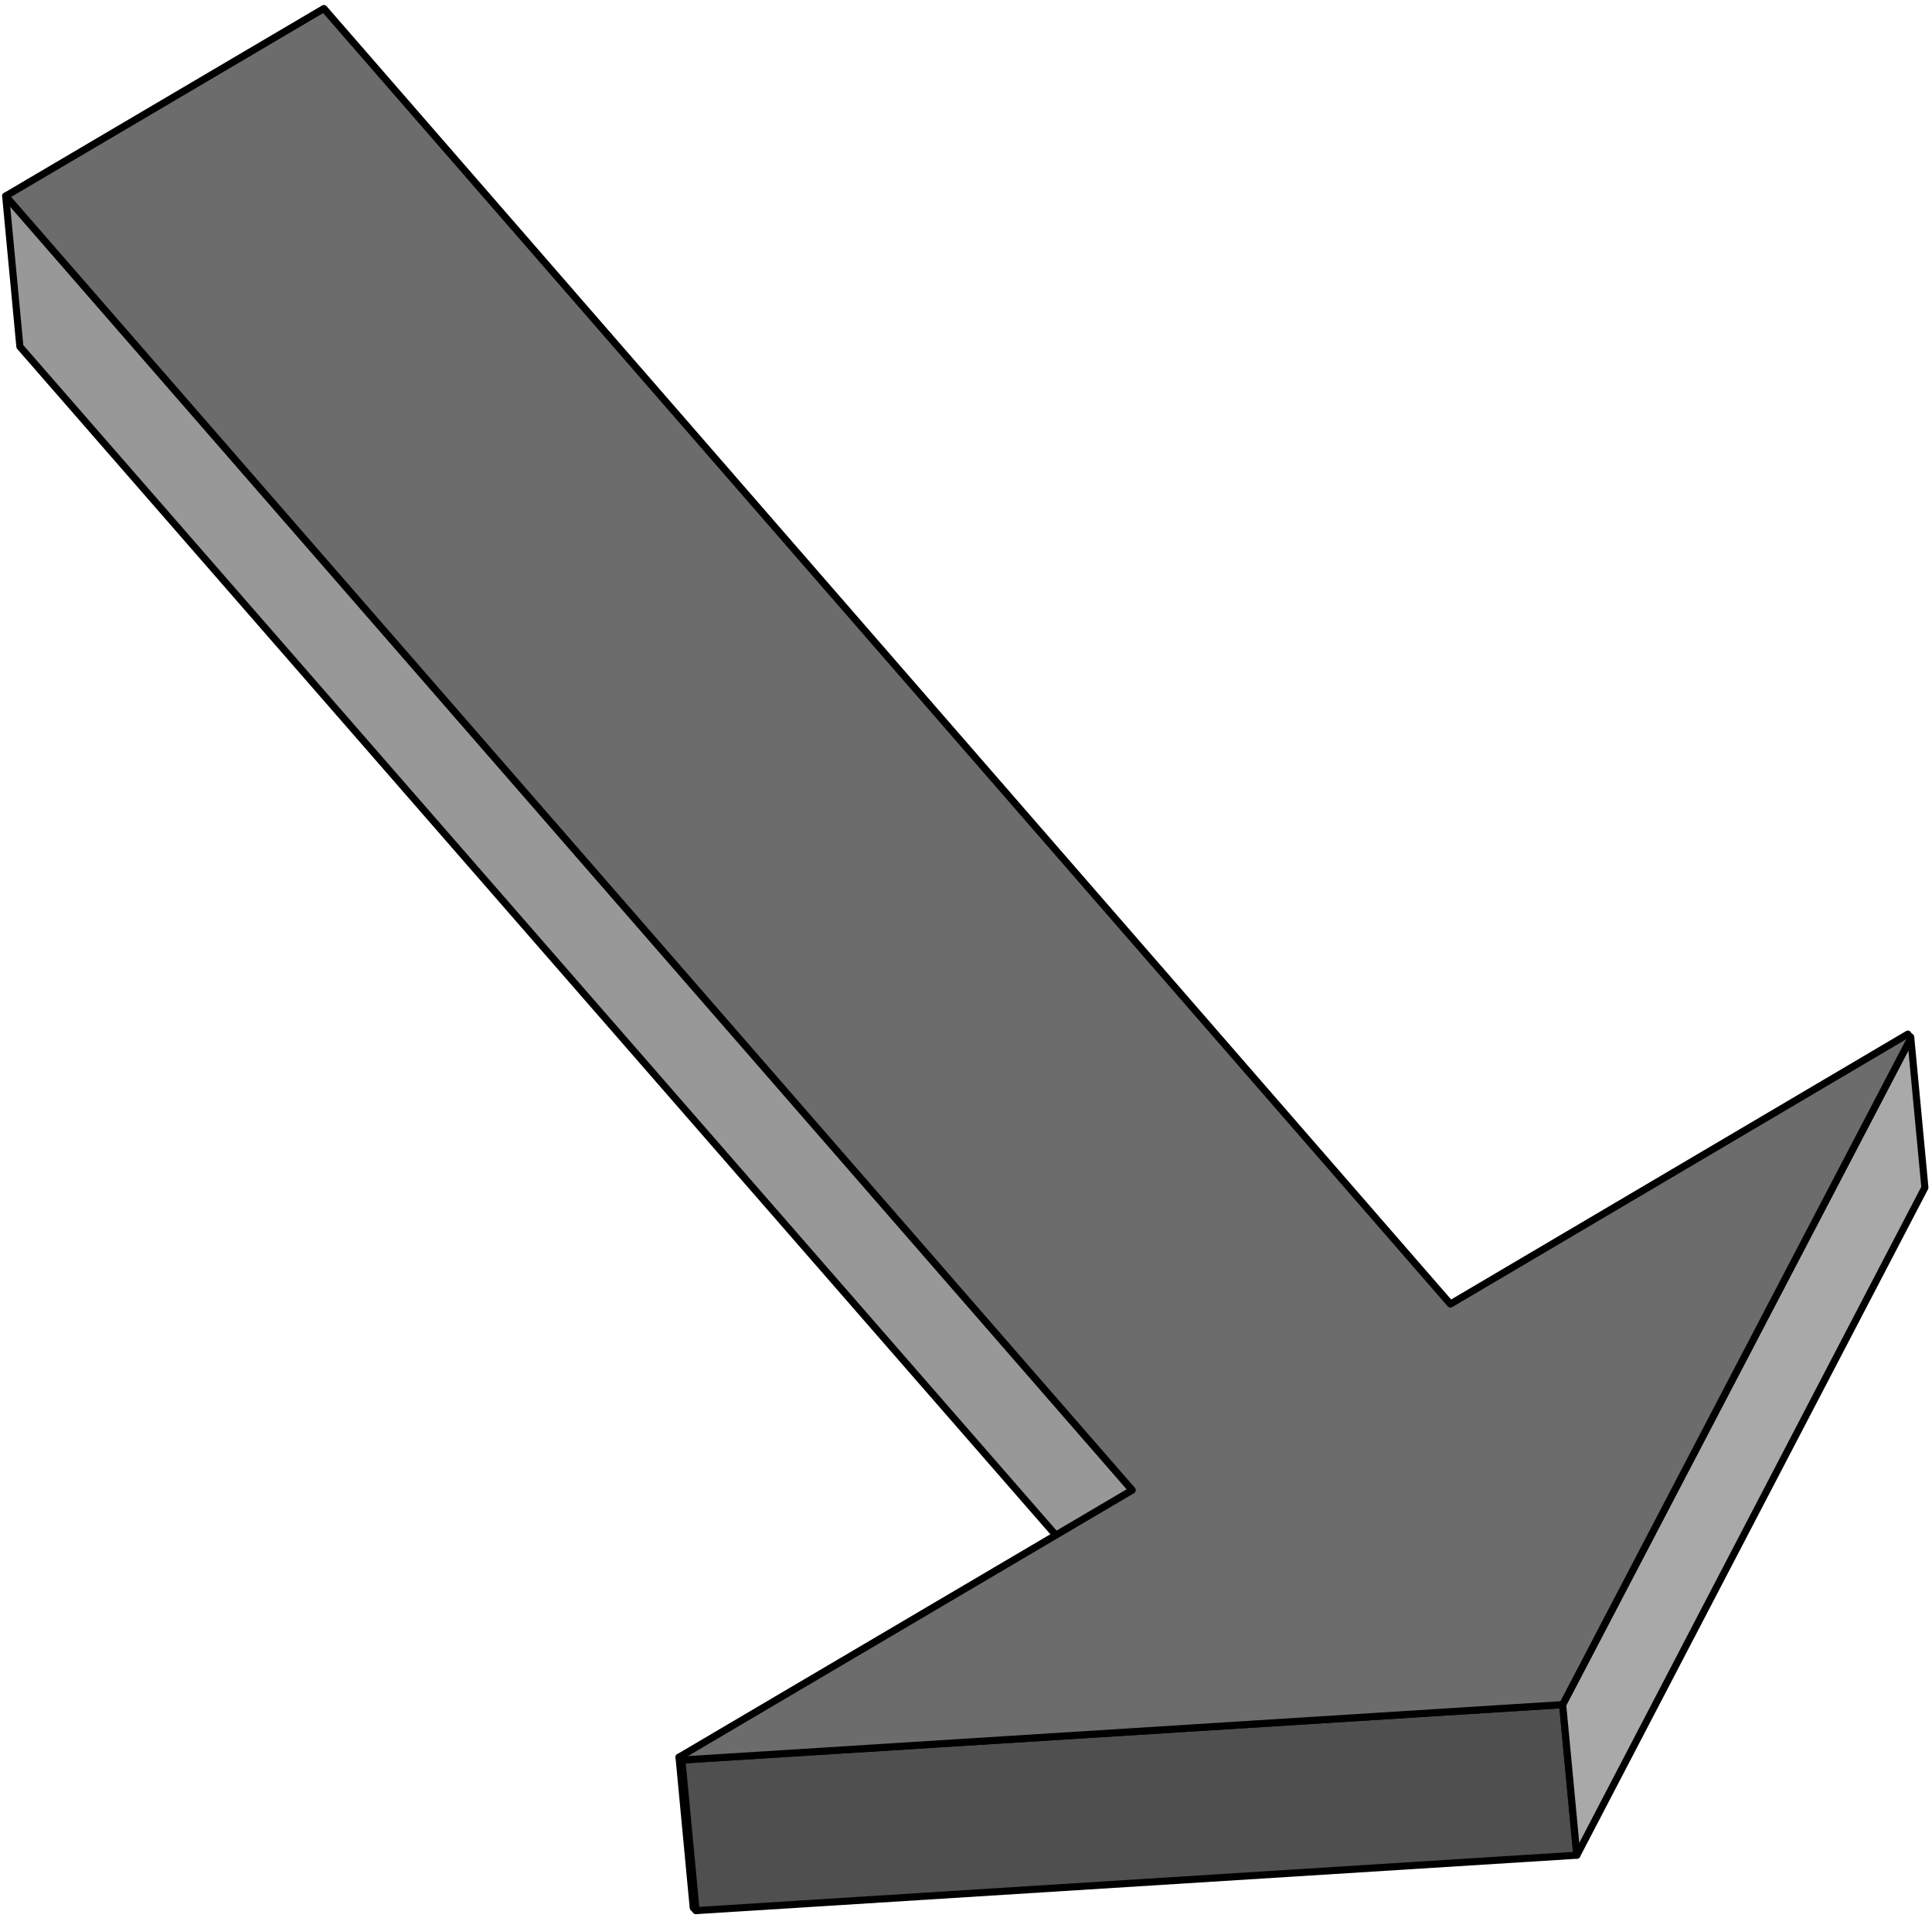
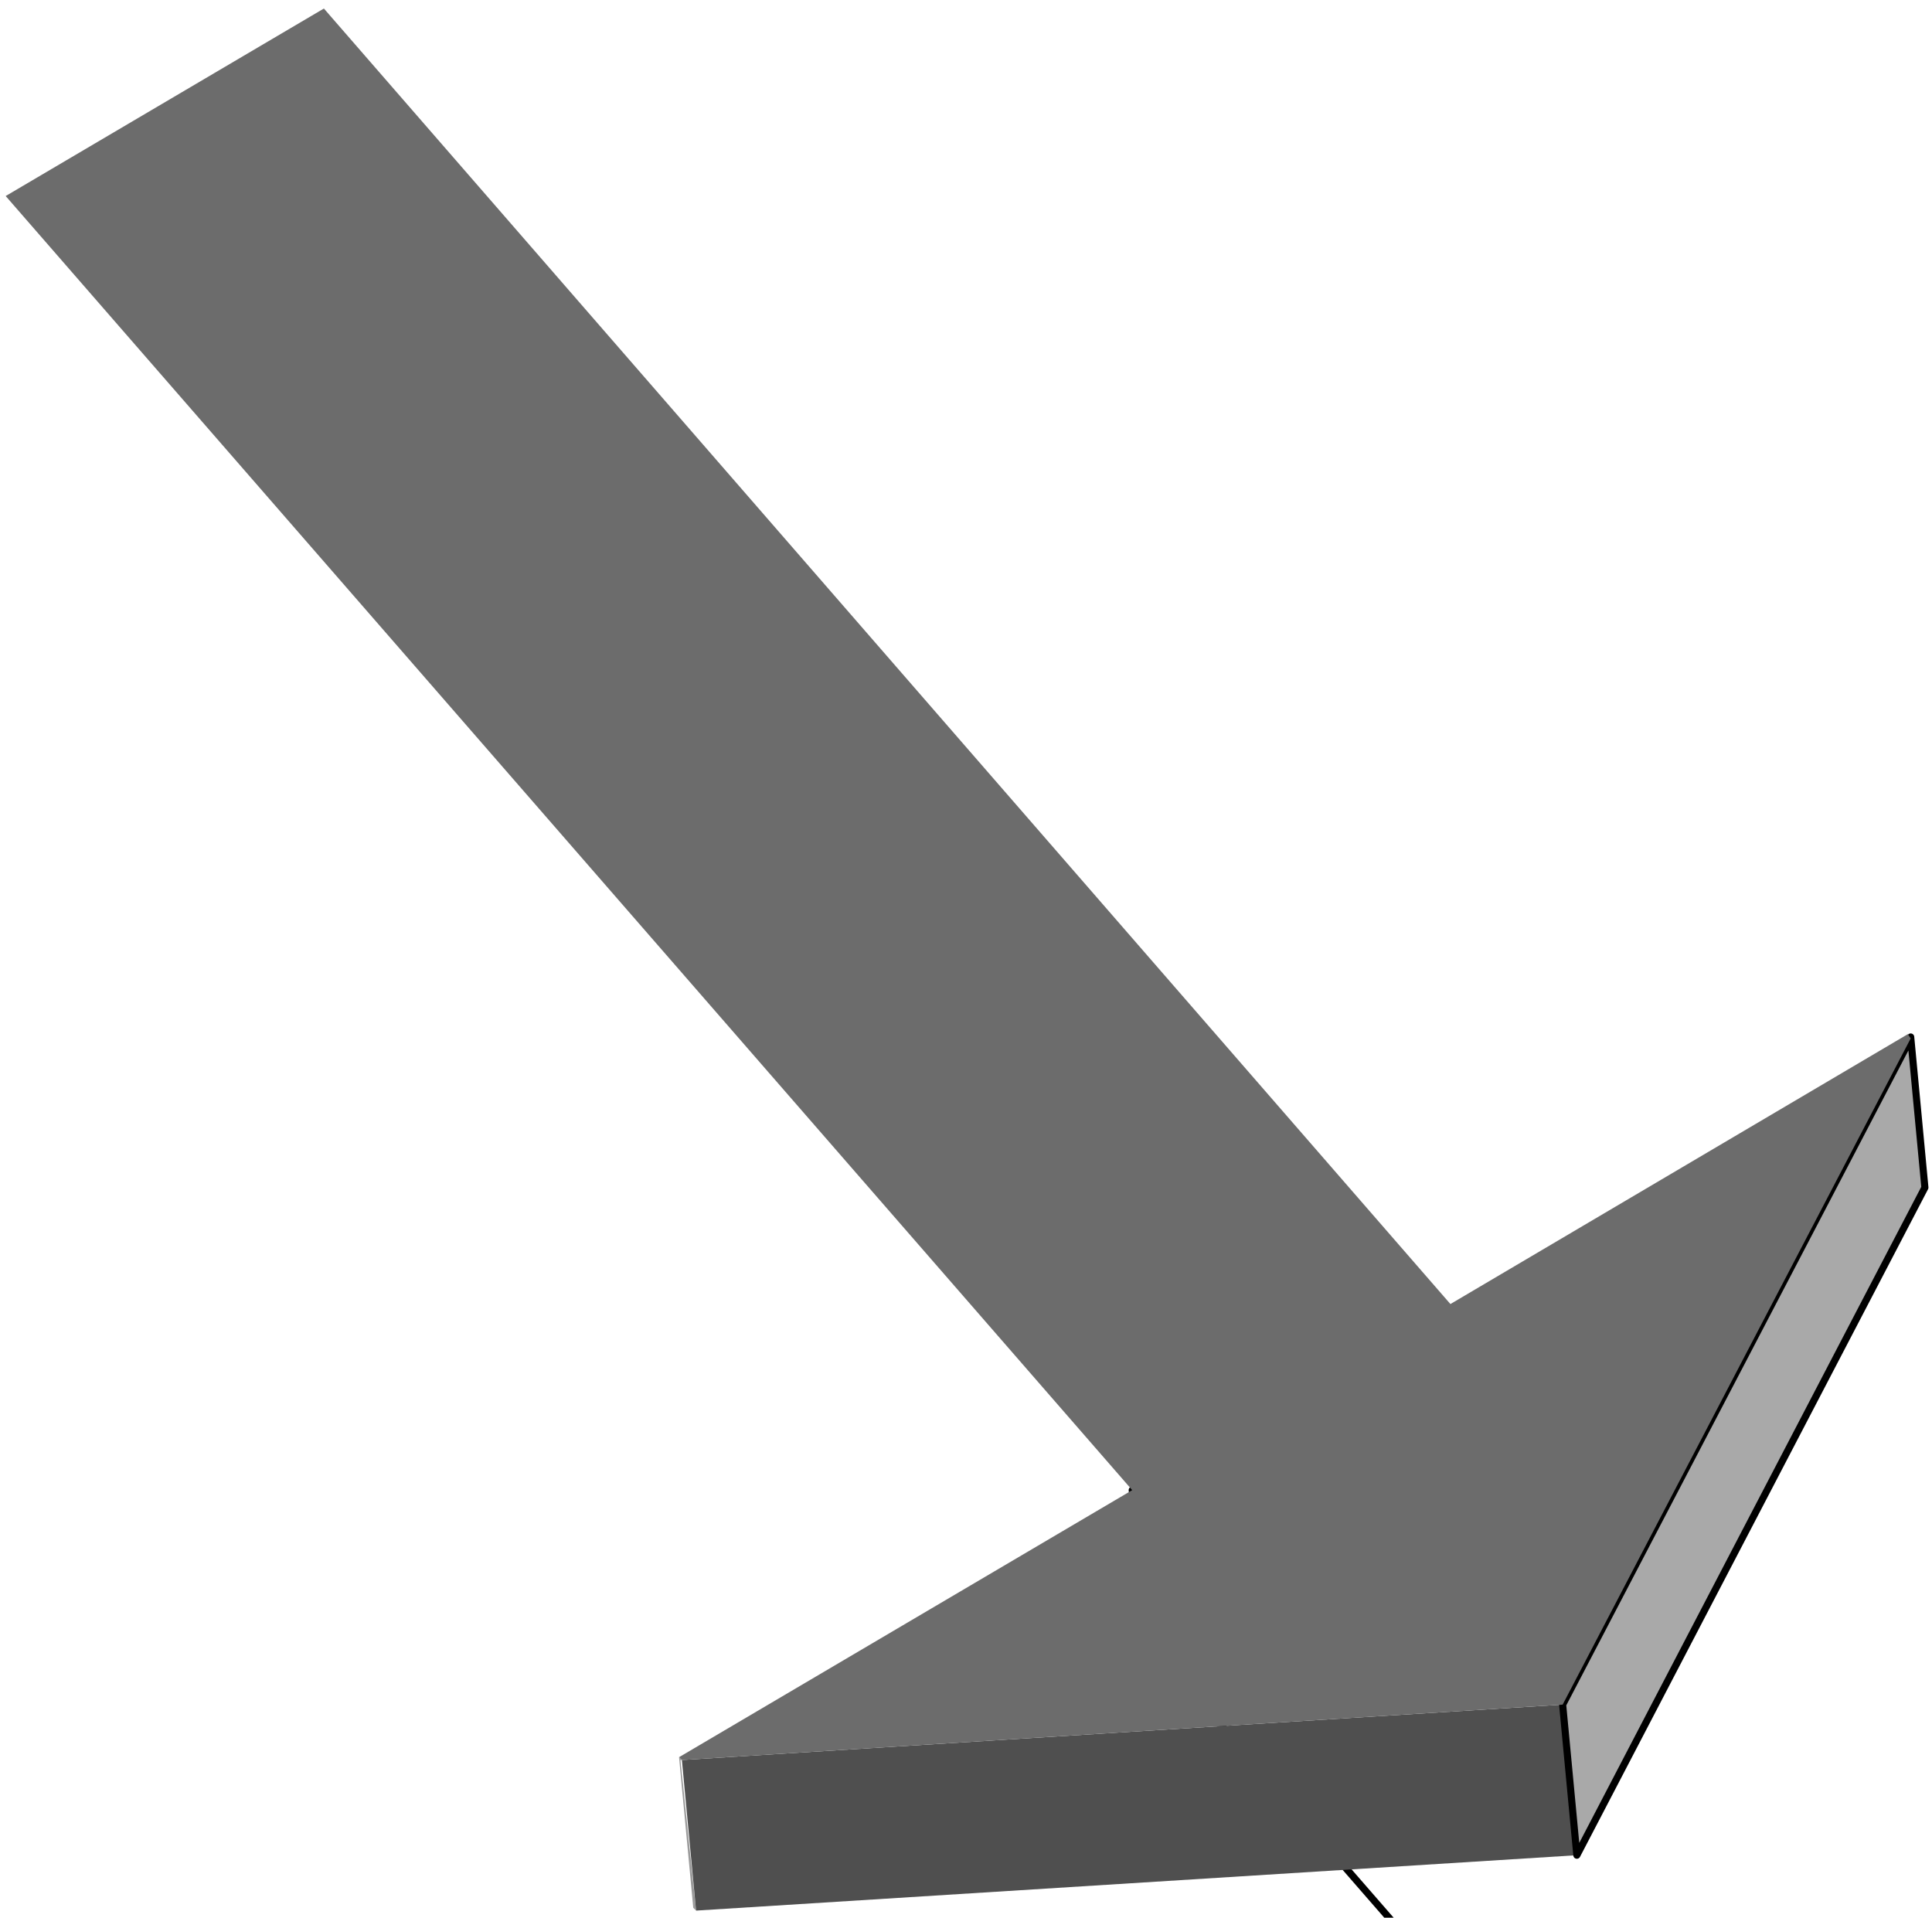
<svg xmlns="http://www.w3.org/2000/svg" width="181.333" height="180" fill-rule="evenodd" stroke-linecap="round" preserveAspectRatio="none" viewBox="0 0 1360 1350">
  <style>.pen1{stroke:none}.pen2{stroke:#000;stroke-width:5;stroke-linejoin:round}</style>
-   <path fill-rule="nonzero" d="m797 1049 11 106L14 244 4 138l793 911z" class="pen1" style="fill:#989898" />
-   <path fill="none" d="m797 1049 11 106L14 244 4 138l793 911h0" class="pen2" />
+   <path fill="none" d="m797 1049 11 106l793 911h0" class="pen2" />
  <path fill-rule="nonzero" d="m479 1239 11 106-2-2-10-106 2 2z" class="pen1" style="fill:#9a9a9a" />
-   <path fill="none" d="m479 1239 11 106-2-2-10-106 2 2h0" class="pen2" />
  <path fill-rule="nonzero" d="m1100 1200 10 106-620 39-10-106 620-39z" class="pen1" style="fill:#4f4f4f" />
-   <path fill="none" d="m1100 1200 10 106-620 39-10-106 620-39h0" class="pen2" />
  <path fill-rule="nonzero" d="m1345 730 10 106-245 470-10-106 245-469z" class="pen1" style="fill:#a9a9a9" />
  <path fill="none" d="m1345 730 10 106-245 470-10-106 245-469h0" class="pen2" />
  <path fill-rule="nonzero" d="m1343 728 2 3-245 469-620 39-2-2 319-188L4 138 228 6l793 912 322-190z" class="pen1" style="fill:#6c6c6c" />
-   <path fill="none" d="m1343 728 2 3-245 469-620 39-2-2 319-188L4 138 228 6l793 912 322-190h0" class="pen2" />
</svg>